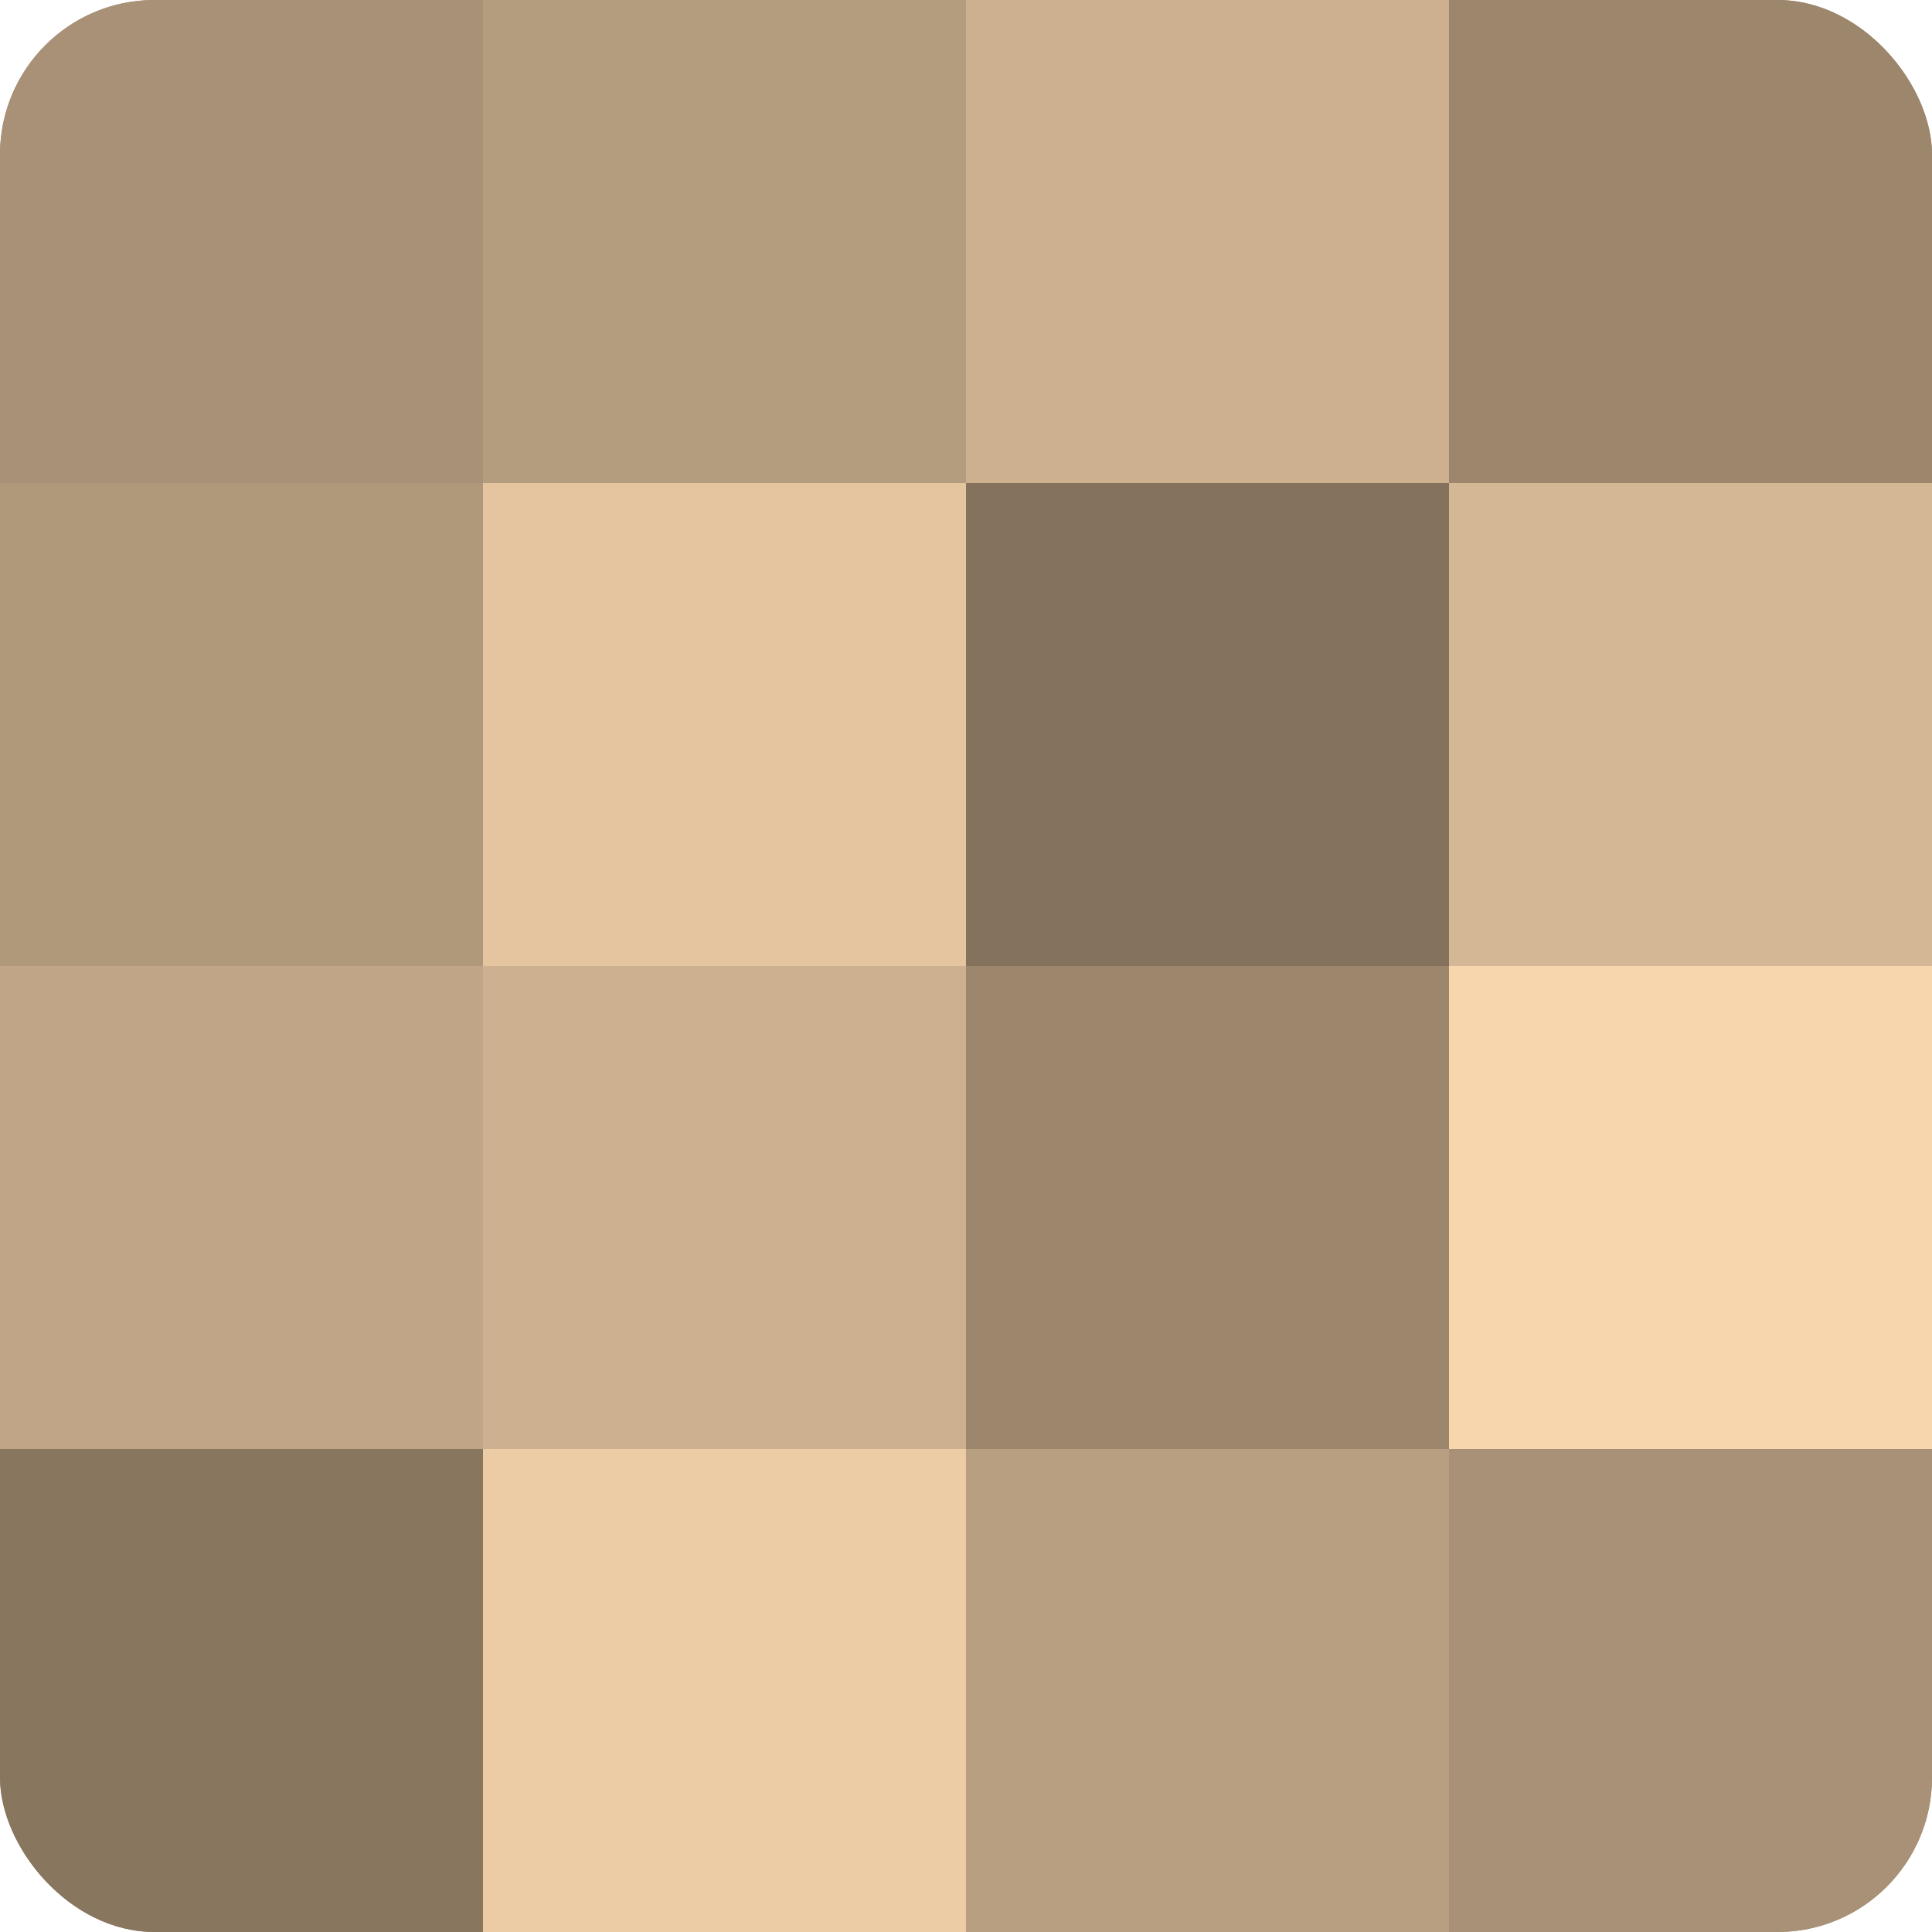
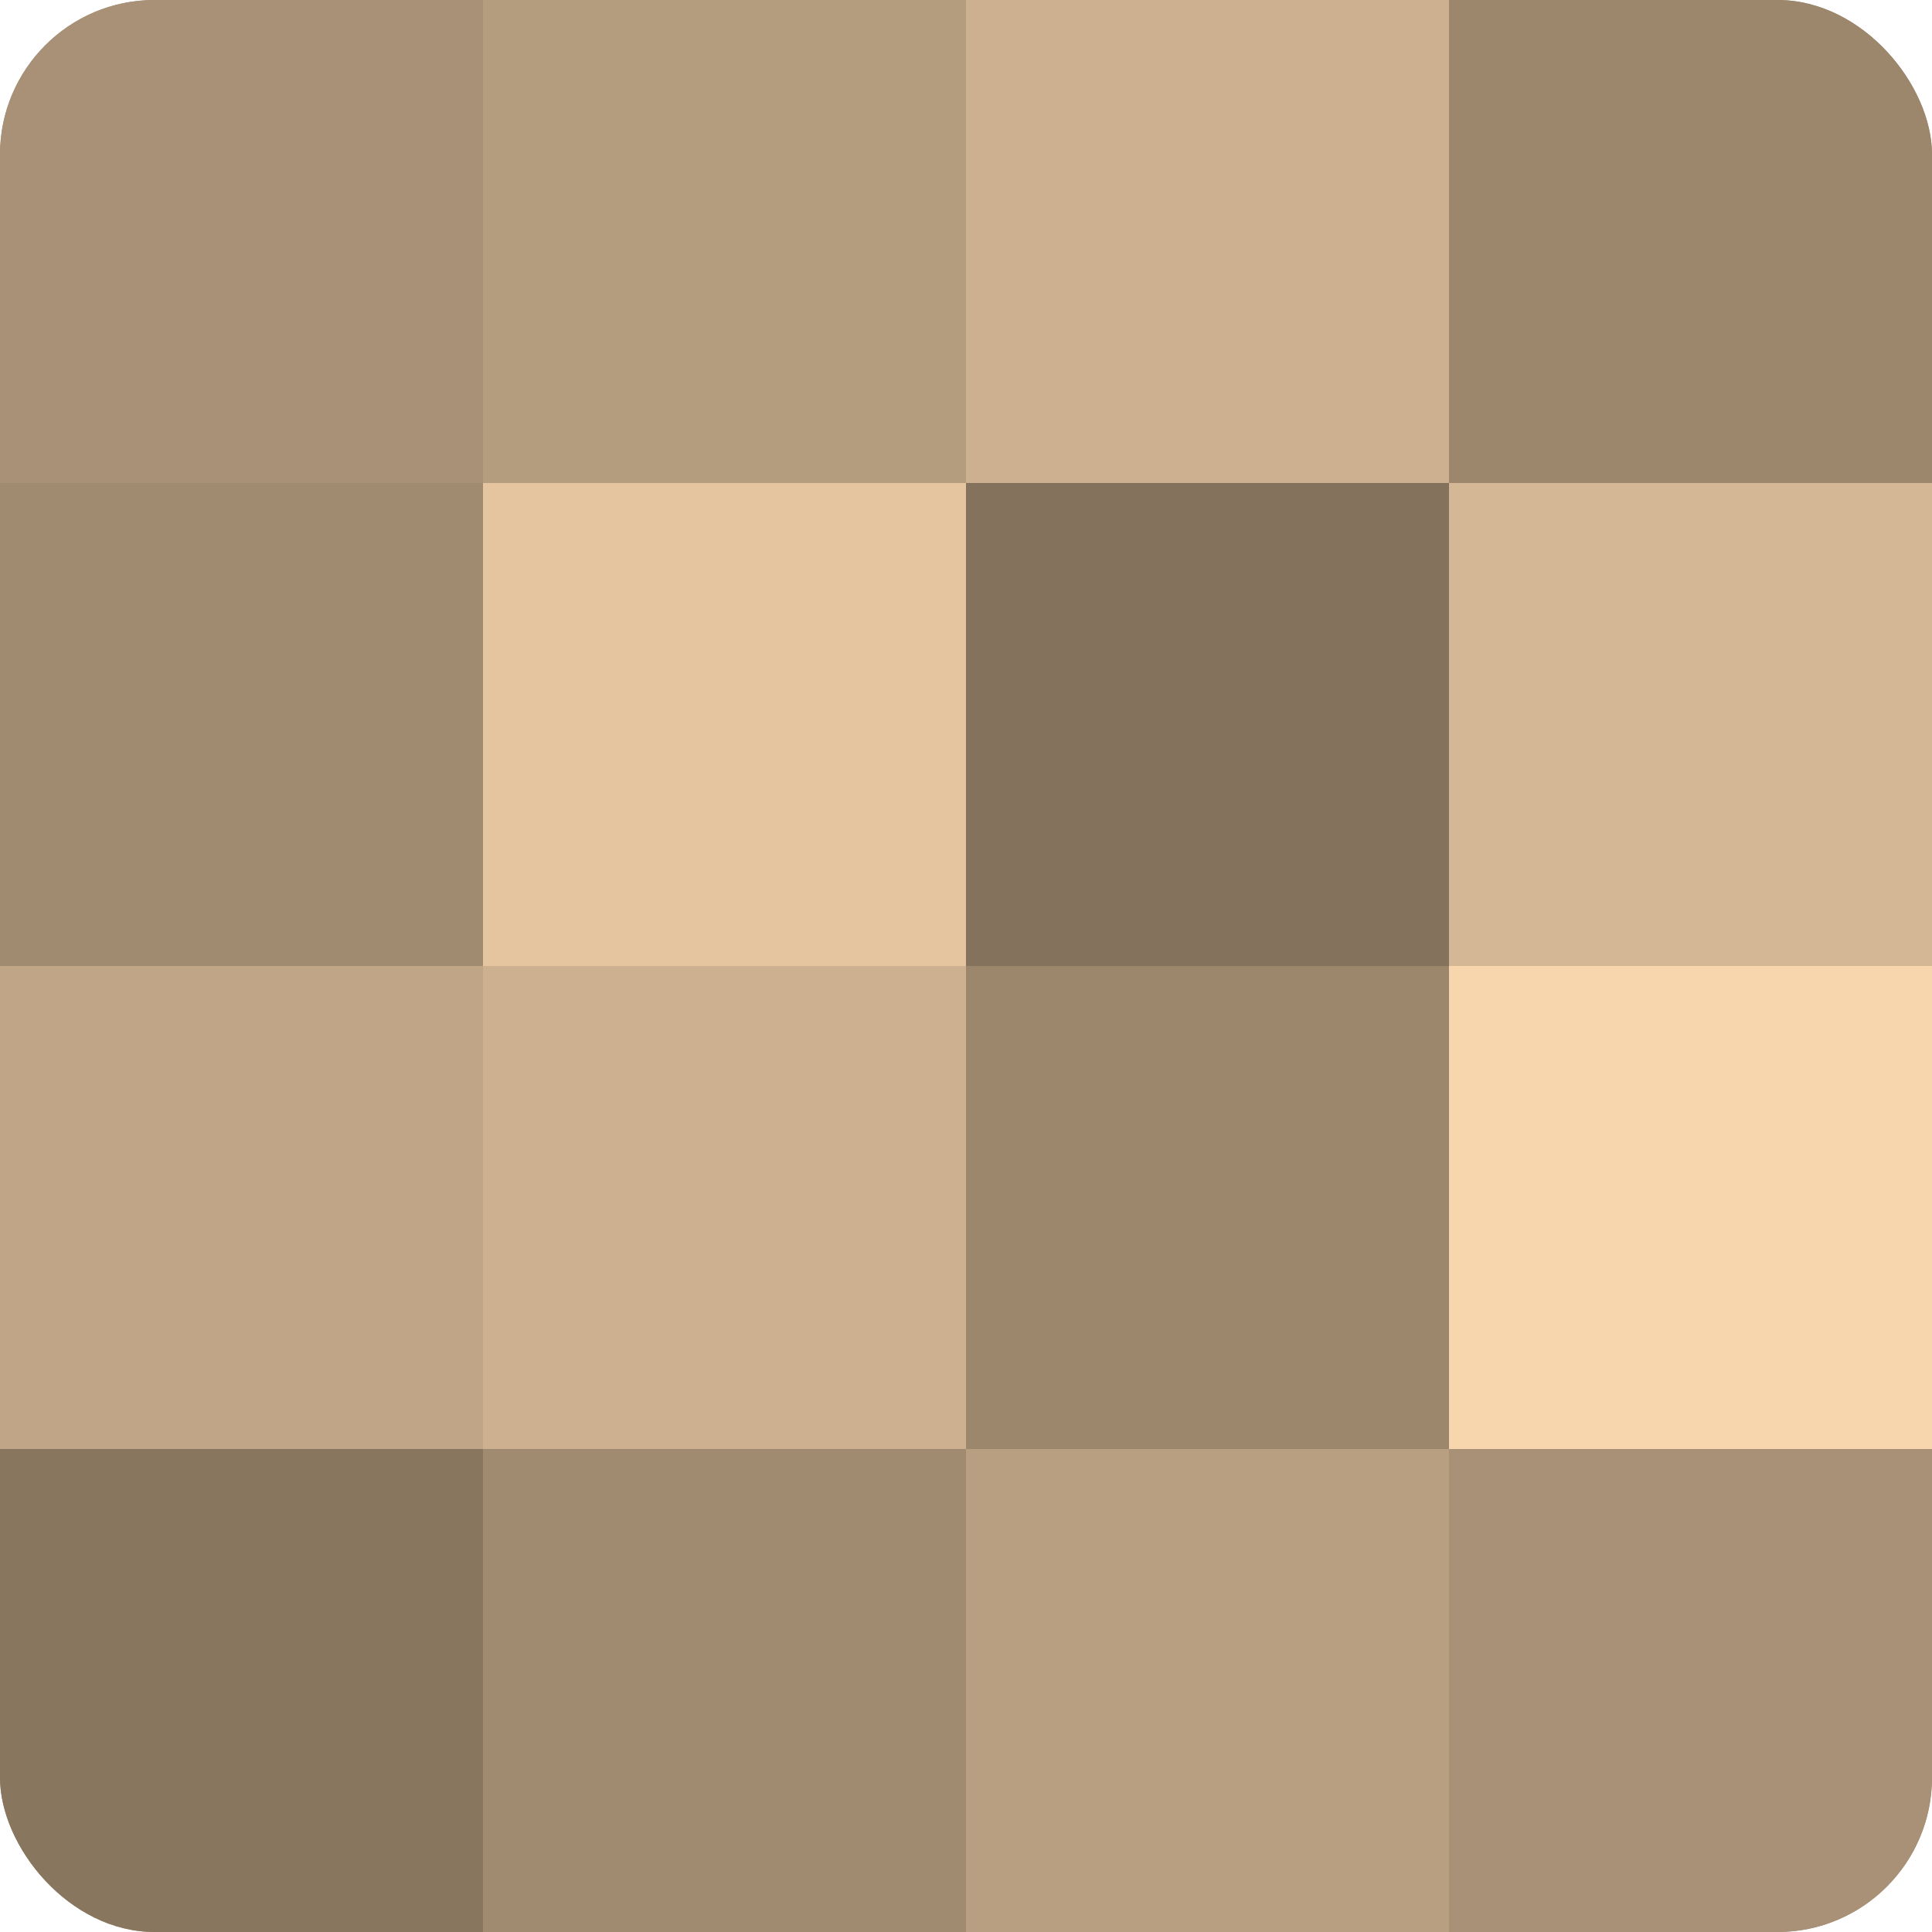
<svg xmlns="http://www.w3.org/2000/svg" width="60" height="60" viewBox="0 0 100 100" preserveAspectRatio="xMidYMid meet">
  <defs>
    <clipPath id="c" width="100" height="100">
      <rect width="100" height="100" rx="8" ry="8" />
    </clipPath>
  </defs>
  <g clip-path="url(#c)">
    <rect width="100" height="100" fill="#a08a70" />
    <rect width="25" height="25" fill="#a89176" />
-     <rect y="25" width="25" height="25" fill="#b0987b" />
    <rect y="50" width="25" height="25" fill="#c0a686" />
    <rect y="75" width="25" height="25" fill="#88765f" />
    <rect x="25" width="25" height="25" fill="#b49c7e" />
    <rect x="25" y="25" width="25" height="25" fill="#e4c59f" />
    <rect x="25" y="50" width="25" height="25" fill="#ccb08f" />
-     <rect x="25" y="75" width="25" height="25" fill="#eccca5" />
    <rect x="50" width="25" height="25" fill="#ccb08f" />
    <rect x="50" y="25" width="25" height="25" fill="#84725d" />
    <rect x="50" y="50" width="25" height="25" fill="#9c876d" />
    <rect x="50" y="75" width="25" height="25" fill="#b89f81" />
    <rect x="75" width="25" height="25" fill="#9c876d" />
    <rect x="75" y="25" width="25" height="25" fill="#d4b794" />
    <rect x="75" y="50" width="25" height="25" fill="#f8d6ad" />
    <rect x="75" y="75" width="25" height="25" fill="#a89176" />
  </g>
</svg>